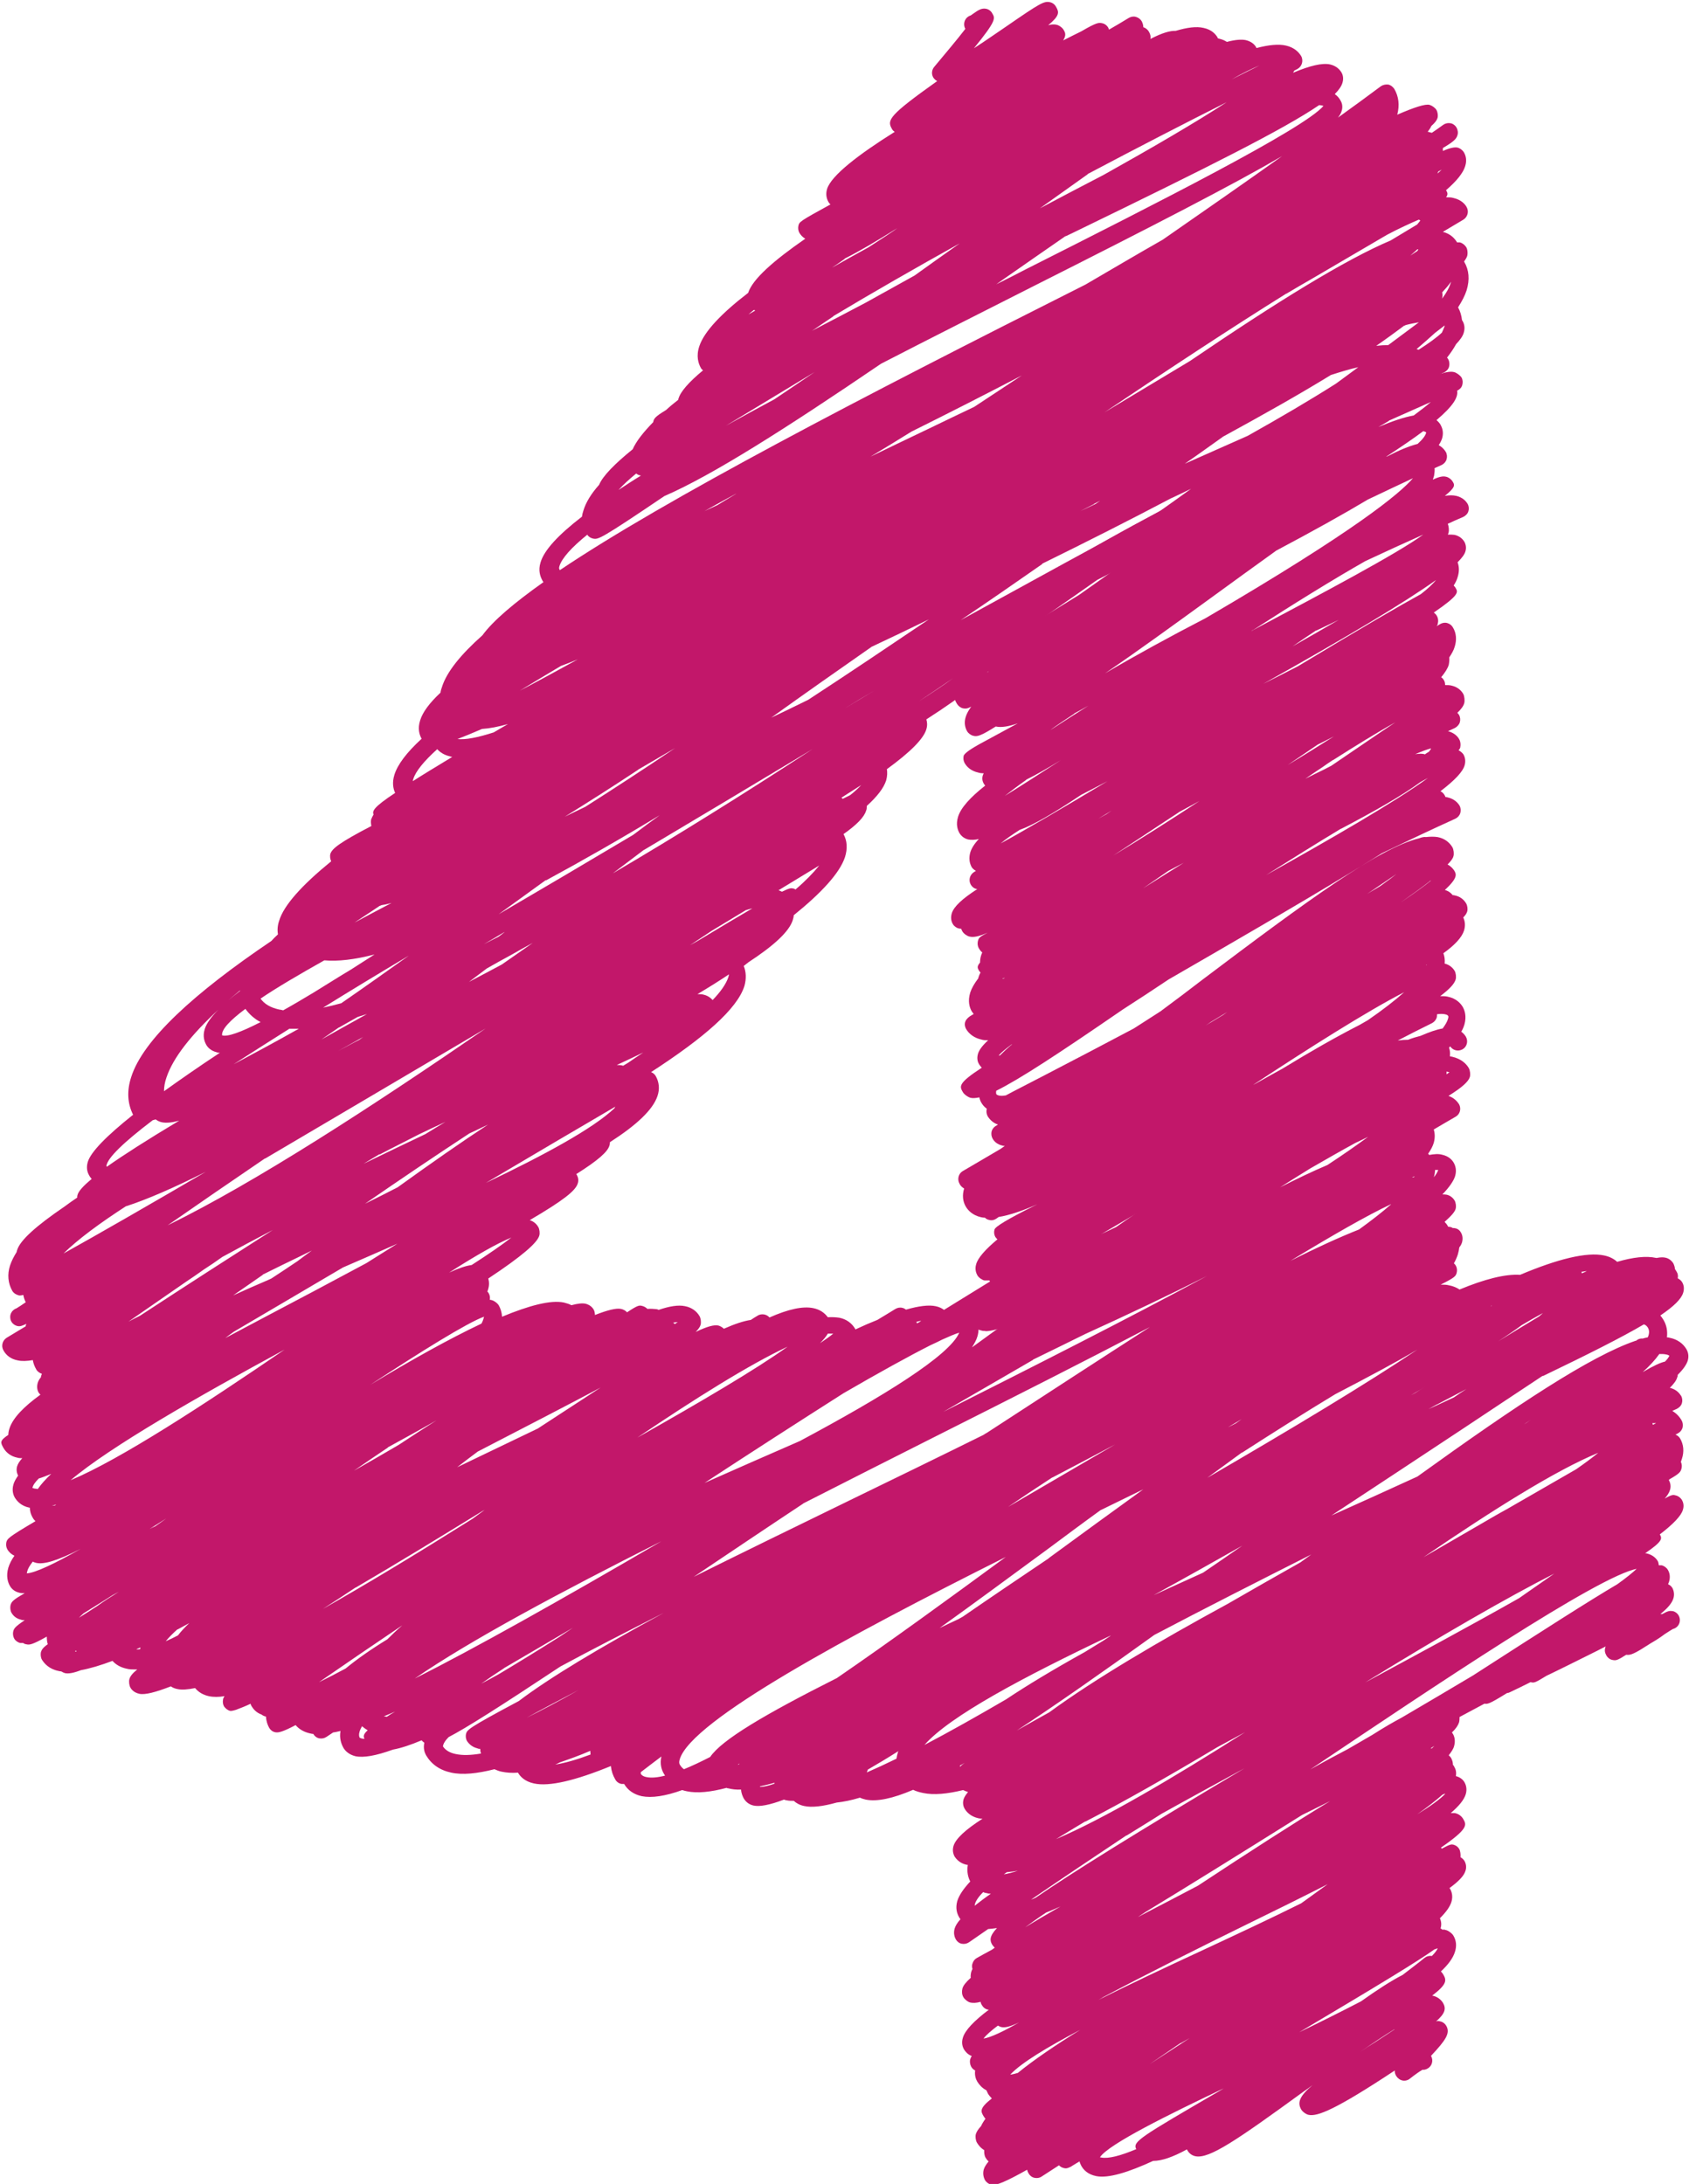
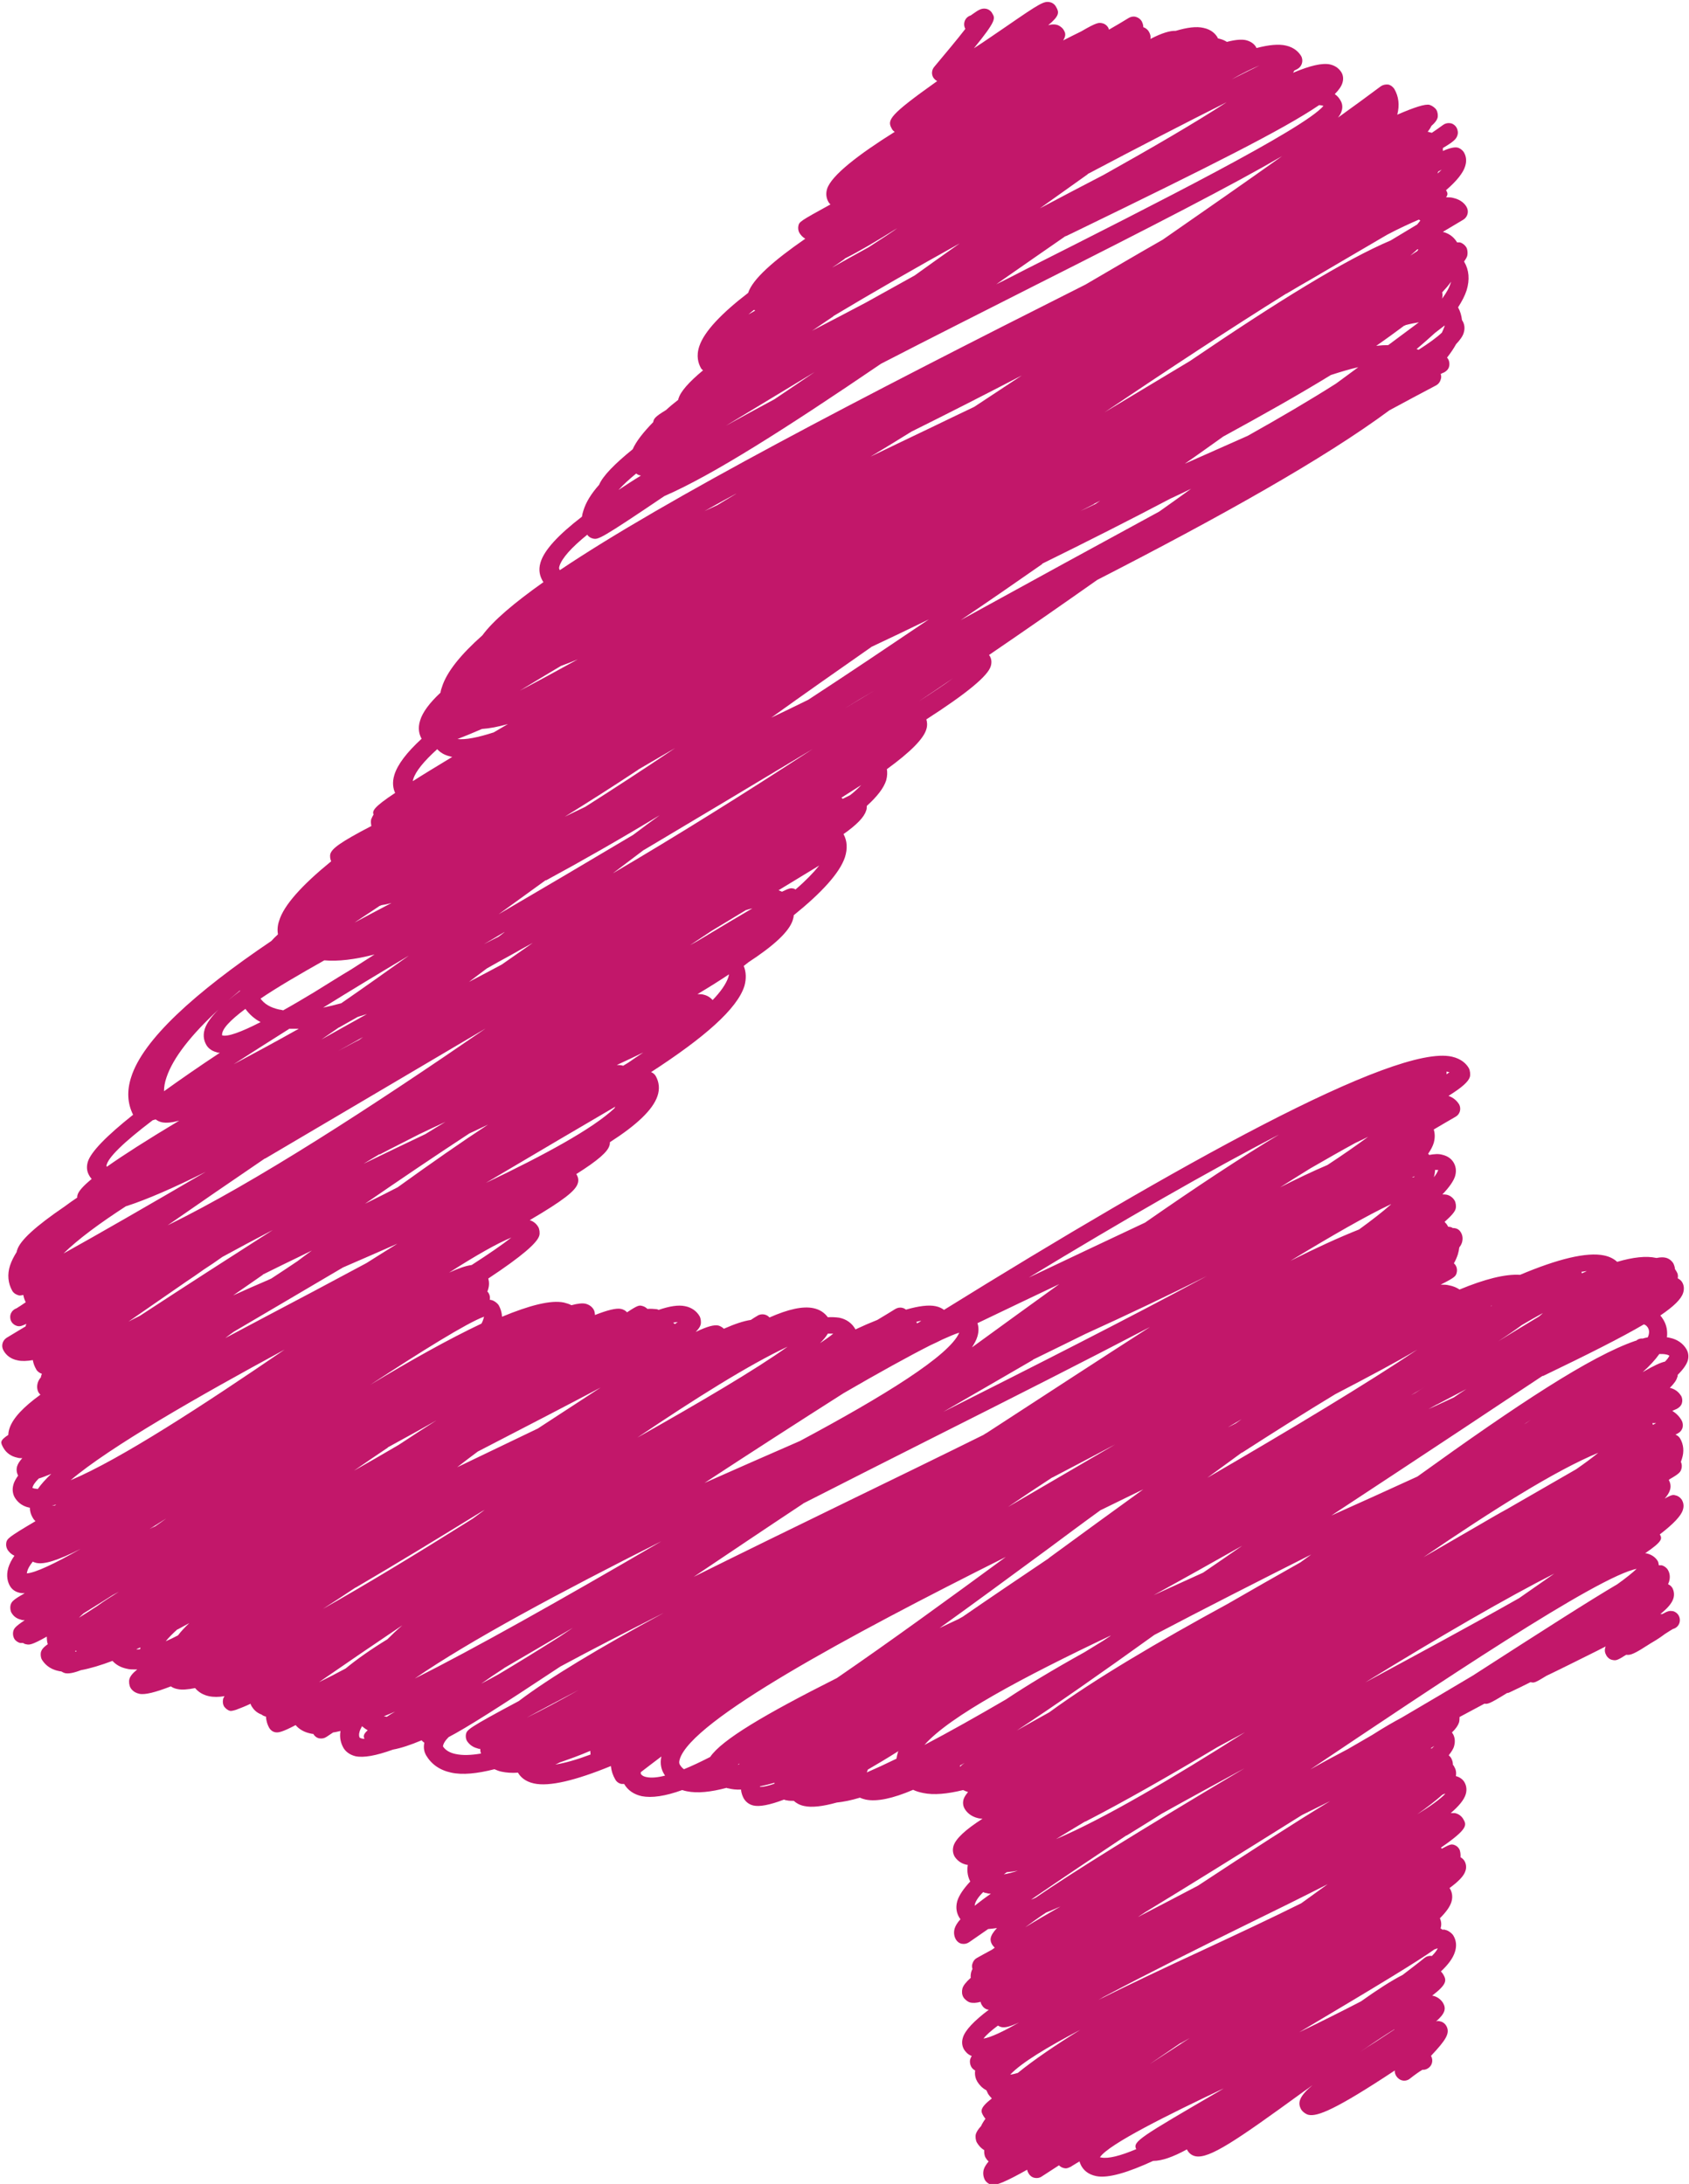
<svg xmlns="http://www.w3.org/2000/svg" data-name="Layer 2" fill="#c2176a" height="89.1" preserveAspectRatio="xMidYMid meet" version="1" viewBox="-0.1 0.0 68.9 89.1" width="68.9" zoomAndPan="magnify">
  <g data-name="Layer 2">
    <g id="change1_1">
      <path d="m59.48,69.63s-.07,0-.1-.01c-.1-.03-.19-.1-.24-.18-.1-.18-.04-.41.14-.51.06-.03.12-.05.19-.05.42-.17,2.31-1.34,3.71-2.2,3.73-2.31,3.93-2.38,4.2-2.32.1.02.19.1.24.18,0,.01.01.03.02.04.06,0,.11,0,.16,0,.02,0,.05.01.07.03,0,0,.01,0,.02,0,.1.03.18.09.23.17.07.13.09.29.04.44-.06.19-.24.4-.53.63.03,0,.06,0,.08,0,.23-.13.3-.14.43-.12.1.02.19.09.24.18.1.18.04.41-.14.51-.03.02-.07.03-.1.04-.07.04-.18.11-.32.2-.12.09-.3.22-.58.38-.65.42-.82.5-1,.47-.38.24-.42.24-.57.21-.1-.02-.19-.09-.24-.18-.06-.11-.09-.21-.03-.37-.48.25-1.02.51-1.62.81-.29.14-.58.29-.8.39-.47.29-.5.29-.63.26,0,0-.02,0-.02,0-.28.14-.56.28-.84.41-.04.02-.07.03-.11.03-.76.47-.8.46-.95.43-.1-.02-.18-.08-.23-.17-.43.23-.6.29-.72.29Z" />
-       <path d="m40.11,54.3c-.07,0-.13,0-.18-.02-.24-.05-.37-.2-.44-.31-.08-.13-.09-.29-.04-.44.02-.07.06-.15.12-.22,0,0,0,0,0,0,.03-.11.05-.17.4-.38.09-.07.2-.15.31-.23.04-.03.07-.05.11-.08.09-.07.18-.13.27-.2-.05.01-.1.01-.15,0-.1-.02-.2-.09-.25-.18,0,0,0,0,0,0-.08,0-.15,0-.2,0-.1-.02-.24-.12-.29-.21-.05-.09-.11-.25-.05-.45.07-.26.37-.6.87-1.02-.04-.03-.07-.07-.09-.1-.05-.09-.06-.2-.03-.3q.05-.18,1.57-.94c.06-.03.12-.06.18-.09-.61.27-1.15.45-1.58.52-.03.02-.06.04-.1.07-.09.06-.19.08-.29.05-.06-.01-.12-.04-.17-.09-.06,0-.11-.01-.16-.02-.35-.08-.53-.28-.62-.43-.13-.22-.15-.48-.07-.74-.08-.05-.15-.11-.19-.2-.1-.18-.04-.41.13-.51.5-.29,1.02-.6,1.55-.91.06-.04.11-.08.17-.12-.03,0-.06,0-.09-.01-.23-.05-.35-.18-.41-.29-.05-.09-.06-.19-.04-.29.03-.1.09-.18.18-.23.03-.02.06-.03.08-.05-.18-.06-.32-.18-.42-.34-.05-.09-.06-.2-.04-.29,0,0,0-.01,0-.02-.1-.07-.17-.16-.21-.23-.04-.06-.07-.14-.09-.23-.14.03-.26.04-.35.02-.1-.02-.27-.14-.32-.23-.14-.24-.21-.36.77-1-.05-.05-.08-.1-.11-.14-.05-.08-.1-.22-.05-.41.04-.16.18-.35.42-.57-.11,0-.19,0-.28-.03-.27-.06-.49-.21-.62-.43-.12-.23-.03-.42.24-.57.02-.01.05-.03.07-.04-.03-.04-.06-.08-.08-.11-.09-.16-.17-.41-.06-.77.06-.18.17-.37.33-.58,0-.02,0-.03.01-.05.02-.06.04-.12.08-.18-.03-.03-.05-.06-.07-.09-.05-.09-.09-.16.05-.32,0-.09.01-.19.04-.28.01-.04.03-.09.05-.13-.07-.06-.11-.12-.14-.17-.05-.09-.06-.19-.04-.29.04-.14.04-.16.4-.35-.36.16-.58.2-.74.16-.1-.02-.24-.12-.29-.21-.02-.04-.04-.07-.05-.11-.03,0-.06,0-.09-.01-.1-.02-.2-.09-.25-.18-.08-.13-.09-.29-.04-.45.09-.27.42-.58,1.04-.98,0,0-.02,0-.03,0-.1-.02-.19-.09-.24-.18-.1-.18-.04-.4.13-.51.03-.02.05-.03.08-.05-.07-.04-.13-.09-.17-.15-.1-.18-.12-.38-.06-.6.05-.17.17-.36.35-.55-.17.04-.32.04-.43.02-.16-.04-.28-.13-.36-.26-.08-.14-.15-.36-.06-.66.11-.37.5-.8,1.11-1.28-.03-.03-.05-.06-.07-.1-.07-.13-.06-.28.01-.4-.08,0-.16-.01-.22-.03-.32-.07-.48-.25-.56-.39-.05-.09-.06-.19-.04-.29q.04-.16.81-.57c.48-.26.94-.51,1.4-.76-.37.13-.67.18-.9.13-.62.39-.76.42-.91.38-.1-.02-.21-.1-.26-.19-.07-.12-.14-.33-.05-.6.04-.12.11-.25.22-.4-.19.1-.24.08-.33.07-.1-.02-.19-.09-.25-.18-.17-.29-.23-.4,1.29-1.33-.15.04-.28.05-.38.04-.39.16-.64.21-.8.17-.1-.02-.25-.13-.3-.22-.1-.18-.04-.41.14-.51.11-.07.25-.07.36,0,.04,0,.08-.02.13-.04-.01-.12,0-.27.06-.44.64-1.94,7.59-5.58,13.08-8.18,2.77-1.82,4.82-2.96,5.92-2.88.37-.14.62-.19.77-.15.1.02.25.13.31.22.05.09.06.2.03.31s-.11.18-.21.23c0,0,0,0,0,0,.05.27-.16.62-.84,1.2.08.07.14.14.17.2.06.11.13.29.06.54-.03.09-.07.18-.14.28.12.07.22.16.29.28.05.09.06.2.03.3s-.1.18-.2.23l-.29.13c.01.09,0,.19-.02.31-.01.04-.03.09-.05.16.27-.13.42-.15.54-.12.1.02.22.11.27.2.08.13.13.22-.32.58.18-.03.33-.03.46,0,.26.06.4.21.47.33.05.09.06.2.03.3-.03.1-.11.18-.21.23-.21.09-.42.18-.63.28.04.1.06.27.03.36,0,.03-.02.05-.03.08.1,0,.2,0,.27.01.23.05.35.19.41.29.06.11.08.25.04.38-.03.12-.14.27-.32.45.07.19.07.39,0,.61-.03.11-.09.23-.16.34.03.03.06.06.08.1.1.17.16.28-.89,1,.05.04.1.09.12.13.06.1.07.22.04.33,0,.03-.02.07-.05.1.05-.03.1-.06.15-.09.09-.05.19-.07.29-.04.1.03.18.09.23.18.14.23.16.51.07.79-.04.14-.12.28-.22.43.01.08,0,.19-.02.3-.04.14-.15.32-.31.51.05.03.09.08.11.12.04.06.05.13.05.2.1,0,.18,0,.26.02.27.06.41.22.48.34.05.09.07.28.04.38-.03.11-.12.24-.28.39.03.03.05.06.07.09.05.09.06.2.03.3s-.11.18-.2.23c-.09.04-.19.09-.28.13.26.07.4.22.46.34.05.09.06.21.04.31,0,.03-.02.07-.07.13.08.04.16.11.2.17.05.09.1.24.05.43-.07.27-.4.62-.99,1.07.08.04.14.1.18.18.01.02.02.04.03.06.03,0,.05,0,.08.01.27.06.42.22.49.34.05.09.06.2.03.3-.03.1-.1.18-.2.23-.95.43-1.96.91-3,1.41-.39.25-.84.52-1.36.84-2.1,1.28-4.83,2.86-7.34,4.31-.66.44-1.28.85-1.86,1.22-2.59,1.78-4.2,2.84-5.17,3.32-.02.09,0,.13.01.15.08.06.21.07.38.04.33-.18.81-.42,1.5-.78,1.33-.69,2.57-1.34,3.72-1.95.36-.23.72-.46,1.09-.7.61-.45,1.19-.89,1.71-1.29,4.28-3.23,7.2-5.37,8.84-5.77.13-.05.22-.06.28-.05.18-.02.33-.02.47,0,.27.05.48.2.61.42.05.09.07.27.04.36-.02.09-.1.2-.24.34.14.07.23.18.28.26.07.13.16.27-.39.78.15.04.25.12.32.21.03,0,.05,0,.08.01.21.04.37.16.47.33.05.09.07.23.04.33-.02.07-.07.15-.16.24.08.17.09.35.03.54-.09.28-.38.59-.84.92.04.11.07.25.05.42.23.06.35.2.41.3.05.09.07.25.04.35-.05.17-.23.38-.63.68.11,0,.21,0,.3.02.35.07.53.27.62.42.08.14.16.38.07.71-.03.1-.07.2-.13.3.09.07.15.14.19.21.1.18.04.41-.14.51-.18.1-.4.04-.5-.12-.02.02-.03.03-.05.05.06.17.05.35,0,.53-.46,1.44-4.74,3.52-11.25,6.53-3.98,2.8-6.57,4.51-7.68,4.51Zm11.21-8.32c-1.69,1.05-3.81,2.46-6.51,4.37.2-.09.41-.19.62-.29.72-.5,1.46-1.01,2.15-1.49,1.35-.95,2.6-1.81,3.74-2.58Zm5.36-2.27c-.69.42-1.48.93-2.31,1.48.85-.52,1.64-1.02,2.31-1.48Zm.5-3.23c-1.5.77-3.87,2.27-6.16,3.78.03-.01.05-.03.08-.04.37-.21.75-.42,1.13-.63,1.11-.68,2.18-1.29,3.14-1.78.11-.06.22-.13.33-.19.61-.42,1.1-.8,1.48-1.14Zm-16,2.12c-.24.18-.43.33-.54.46.02,0,.03,0,.05,0,.15-.15.31-.3.49-.45Zm17.34-1.23s0,.1-.01.14c-.03.1-.1.18-.19.23-.47.23-.94.47-1.4.71.16-.02.3-.03.42-.03.18-.07.35-.12.51-.16.35-.15.65-.26.9-.3.11-.15.19-.28.22-.4.02-.06.02-.1,0-.12,0,0-.02-.04-.12-.06-.09-.02-.21-.02-.33,0Zm-9.22.32c-.07.05-.14.1-.22.15.24-.14.47-.29.71-.43.06-.04.11-.08.17-.12-.22.13-.44.27-.66.4Zm-8.49-1.78s-.01.01-.02.02c.02,0,.05-.01.08-.02,0,0,.01,0,.02-.01-.02,0-.05,0-.07.01Zm17.3-.56s-.02.01-.04.02c.01,0,.02,0,.03,0,0,0,0,0,0-.01Zm.12-3.4c-.32.25-.71.53-1.15.84.01,0,.02-.01.03-.02.5-.34.9-.63,1.16-.84-.02,0-.03,0-.05.02Zm-1.28-.35c-.37.25-.81.55-1.28.87.19-.12.38-.22.55-.33.28-.2.52-.38.72-.54Zm-9.39-.07c-.36.25-.7.48-1.03.71.54-.34,1.1-.69,1.66-1.04-.21.11-.42.22-.63.33Zm7.04-1.72c-.98.59-2.02,1.24-3.05,1.89,2.59-1.45,5.27-2.99,6.6-3.96-.1.05-.2.11-.31.17-.75.55-1.84,1.17-3.23,1.9Zm-6.61-.67c-.21.14-.41.27-.61.4-.75.5-1.44.95-2.06,1.36,1.11-.67,2.32-1.44,3.51-2.22-.28.15-.56.3-.85.46Zm-6.5.72c-.31.2-.57.38-.77.55.94-.51,2.56-1.46,4.36-2.54-.37.19-.73.38-1.08.56-1.15.77-1.95,1.23-2.51,1.43Zm3.89-.87c-.22.14-.45.27-.68.41.11-.06.22-.12.33-.18.12-.08.23-.16.35-.24Zm-3.62-1.17c-.34.24-.63.46-.87.65.6-.37,1.41-.89,2.29-1.46-.56.34-1.03.61-1.42.8Zm12.51-.81c-.14.09-.27.18-.41.28-.24.16-.48.32-.71.48.26-.13.52-.26.77-.38.1-.05.19-.1.29-.15.53-.36,1-.68,1.38-.94.48-.33.89-.6,1.23-.83-.74.41-1.61.95-2.54,1.54Zm-.62-.63c-.41.28-.82.56-1.22.83.7-.42,1.32-.81,1.89-1.17-.22.11-.44.23-.67.34Zm4.18.37s.09,0,.13.01c.02,0,.04,0,.06.02.06-.04.11-.08.17-.11.04-.05.07-.09.09-.14-.18.05-.4.13-.65.24.07-.01.14-.02.2-.02Zm-14.11-1.63c-.35.23-.68.45-.97.66.03-.02.07-.04.1-.06.48-.31.96-.62,1.45-.93-.19.11-.38.21-.58.32Zm14.78-5.47c-1.3.93-3.63,2.32-7.07,4.25.48-.24.96-.48,1.42-.72,2.65-1.6,4.15-2.47,5.01-2.94.27-.21.49-.41.64-.6Zm-6.56-1.17c-.89.64-1.76,1.27-2.5,1.81-1.72,1.25-3.21,2.33-4.46,3.18,1.26-.74,2.67-1.51,4.1-2.25,6.11-3.57,7.93-5.09,8.46-5.71-.62.29-1.23.58-1.84.87-1.02.61-2.28,1.31-3.75,2.09Zm-3.69-1.3c-4,2.08-7.28,4.07-7.94,5.23.87-.46,2.16-1.24,3.61-2.14.81-.57,1.67-1.18,2.49-1.77.63-.45,1.25-.89,1.85-1.32Zm5.34,4.54c-.32.21-.64.43-.96.65.65-.37,1.28-.73,1.88-1.08-.29.14-.59.28-.92.44Zm-2.58-.02s-.04.03-.07.05c.07-.04.15-.08.22-.12,2.71-1.44,5.73-3.04,6.8-3.82-.76.34-1.55.7-2.36,1.08-1.32.75-2.95,1.76-4.59,2.82Zm6.95-8.11c-.4.3-.9.64-1.51,1.04.01,0,.03,0,.04-.01.48-.25.89-.42,1.24-.51.21-.19.33-.35.35-.47-.03-.02-.07-.04-.12-.05Zm-1.4-.42c-.14.08-.28.17-.43.25.57-.24,1.05-.4,1.44-.47.28-.21.52-.39.7-.55-.56.25-1.13.5-1.71.76Z" />
      <path d="m40.42,89.13s-.06,0-.09,0c-.1-.03-.2-.1-.25-.19-.07-.13-.09-.28-.05-.43.03-.1.1-.21.2-.33-.06-.05-.1-.11-.13-.16-.04-.07-.06-.2-.05-.3-.15-.09-.24-.21-.3-.31-.05-.09-.07-.25-.04-.35.03-.09.09-.19.21-.32.04-.09.1-.19.18-.3-.03-.03-.05-.07-.08-.11-.11-.19-.18-.31.34-.72-.06-.06-.12-.13-.16-.2-.02-.04-.04-.09-.06-.13-.19-.1-.3-.24-.37-.35-.06-.1-.12-.26-.09-.46-.06-.03-.12-.08-.16-.15-.05-.09-.07-.22-.04-.31.01-.04.03-.08.06-.13-.16-.06-.25-.17-.31-.26-.06-.1-.12-.27-.05-.49.09-.3.45-.68,1.06-1.14,0,0-.02,0-.03,0-.11-.02-.2-.09-.25-.18-.03-.04-.05-.09-.06-.14-.18.05-.31.05-.41.03-.1-.02-.24-.13-.29-.22-.06-.1-.07-.23-.04-.35.03-.12.14-.26.34-.44-.01-.08,0-.16.02-.24.01-.04.03-.08.05-.12-.02-.07-.03-.15,0-.22.03-.1.09-.18.18-.23.2-.11.41-.23.62-.34.04-.03.07-.05.11-.08-.05-.04-.08-.09-.11-.13-.09-.16-.12-.33.2-.67-.13.02-.25.03-.36.04-.26.18-.52.36-.78.54-.09.06-.19.08-.3.06-.1-.02-.19-.09-.24-.18-.05-.09-.1-.24-.05-.43.03-.11.11-.25.24-.39-.03-.04-.05-.07-.07-.11-.07-.13-.14-.34-.06-.63.07-.23.25-.5.53-.8-.08-.15-.15-.38-.1-.68-.01,0-.03,0-.04,0-.28-.06-.42-.22-.5-.34-.07-.13-.09-.28-.04-.44.09-.28.46-.64,1.18-1.1-.06,0-.11-.01-.17-.02-.31-.07-.48-.25-.56-.39-.07-.12-.08-.26-.04-.39.03-.09.09-.18.18-.29-.07-.02-.14-.05-.2-.08-.65.16-1.2.21-1.63.12-.15-.03-.29-.07-.41-.13-.84.36-1.48.49-1.93.4-.08-.02-.16-.04-.24-.08-.36.11-.67.17-.95.2-.57.16-1.02.21-1.33.14-.19-.04-.32-.12-.42-.21-.1,0-.2,0-.28-.02-.04,0-.08-.02-.12-.03-.58.22-1,.3-1.25.24-.21-.05-.32-.18-.38-.27-.05-.09-.11-.22-.12-.38-.19.01-.37-.01-.52-.05-.02,0-.04,0-.07-.02-.64.17-1.19.23-1.62.14-.06-.01-.13-.03-.19-.05-.69.25-1.24.33-1.65.25-.32-.07-.57-.24-.72-.5-.04,0-.08,0-.11,0-.11-.02-.2-.09-.25-.18-.1-.17-.16-.35-.18-.55-1.44.59-2.52.85-3.14.71-.37-.08-.56-.28-.65-.44-.25.02-.48,0-.67-.04-.1-.02-.2-.06-.29-.1-.71.18-1.3.24-1.76.14-.47-.1-.81-.34-1.03-.71-.06-.11-.12-.28-.07-.51-.04-.03-.08-.06-.11-.1-.45.19-.84.32-1.17.38-.69.25-1.2.34-1.53.27-.28-.07-.43-.23-.5-.36-.08-.15-.16-.37-.11-.67-.1.02-.2.05-.3.06-.09.06-.18.12-.27.18-.09.06-.19.08-.3.06-.1-.02-.19-.09-.24-.18,0,0,0,0,0,0-.06,0-.12-.02-.17-.03-.28-.07-.45-.21-.55-.33-.55.29-.72.32-.84.29-.1-.02-.19-.09-.24-.18-.06-.11-.12-.26-.13-.46,0,0,0,0-.01,0-.06-.01-.12-.04-.17-.08-.22-.08-.33-.22-.4-.33-.02-.03-.04-.07-.05-.11-.23.11-.42.18-.55.23,0,0-.01,0-.02.01h0c-.13.04-.22.06-.26.05-.1-.02-.19-.1-.25-.18-.05-.09-.06-.19-.04-.29.01-.05.03-.09.06-.13-.24.04-.46.04-.64,0-.23-.05-.42-.16-.56-.33-.3.06-.54.08-.72.04-.11-.02-.2-.06-.27-.11-.62.24-1.07.36-1.3.3-.2-.05-.3-.16-.35-.25-.05-.09-.07-.25-.04-.35.03-.11.13-.24.32-.39-.03,0-.05,0-.08,0-.12,0-.24,0-.35-.03-.24-.05-.44-.16-.58-.32-.48.18-.91.31-1.29.38-.31.12-.51.15-.65.12-.04-.01-.1-.04-.15-.07-.04,0-.08-.01-.12-.02-.38-.08-.57-.3-.67-.46-.05-.09-.06-.21-.04-.31.03-.09.08-.18.28-.32-.03-.09-.04-.19-.04-.31-.64.36-.72.34-.85.31-.04,0-.08-.03-.12-.05-.04,0-.07,0-.11,0-.1-.02-.2-.09-.25-.18-.05-.09-.06-.2-.04-.29.03-.11.05-.18.47-.46-.06,0-.11,0-.15-.02-.22-.05-.33-.18-.39-.28-.05-.09-.06-.21-.04-.31.04-.13.06-.2.58-.49-.08,0-.16,0-.22-.02-.21-.05-.32-.17-.38-.27-.09-.15-.17-.41-.07-.75.05-.16.13-.32.25-.49-.15-.07-.24-.17-.29-.26-.05-.09-.06-.19-.04-.29.04-.14.05-.19,1.19-.86-.06-.05-.1-.11-.13-.17-.05-.09-.1-.21-.1-.38,0,0-.02,0-.02,0-.34-.07-.51-.27-.6-.42-.06-.11-.12-.29-.05-.53.03-.11.1-.23.19-.36-.06-.11-.08-.25-.04-.38.03-.1.1-.21.21-.33-.07,0-.14,0-.2-.02-.25-.05-.45-.19-.57-.4-.12-.22-.16-.29.2-.53,0-.09.02-.18.05-.27.14-.42.57-.87,1.26-1.37-.03-.03-.05-.05-.07-.08-.07-.12-.08-.26-.04-.4.02-.07.06-.15.13-.23,0-.04.02-.09.04-.14h0c-.09-.03-.19-.1-.23-.18-.07-.12-.12-.25-.14-.38-.24.04-.45.05-.62.01-.26-.05-.46-.19-.58-.41-.1-.18-.04-.4.13-.51l.78-.47s0-.01,0-.02c0-.03.02-.05.03-.08l-.14.06h0c-.12.05-.17.04-.23.03-.16-.04-.28-.17-.29-.33-.02-.16.07-.31.22-.38.02,0,.04-.02.06-.03.07-.04.19-.12.35-.23-.05-.1-.08-.2-.1-.3-.11.03-.17.03-.21.01-.1-.03-.19-.09-.24-.18-.17-.3-.21-.66-.09-1.03.06-.18.15-.36.27-.55,0-.02.01-.05.02-.08.12-.4.78-.99,1.94-1.78.16-.12.33-.24.51-.36,0-.04,0-.07.01-.1.04-.16.24-.38.58-.66-.04-.05-.08-.1-.11-.16-.06-.11-.12-.28-.05-.53.12-.41.77-1.07,1.85-1.93-.23-.46-.26-.97-.08-1.53.48-1.53,2.58-3.44,5.72-5.56.08-.09.17-.18.27-.27-.03-.17-.02-.36.05-.56.19-.63.93-1.45,2.12-2.42-.04-.09-.06-.22-.03-.31.07-.21.38-.46,1.67-1.13-.02-.1-.03-.22,0-.29.02-.05.05-.11.09-.18-.06-.14,0-.3.88-.88-.08-.17-.13-.42-.03-.74.13-.42.5-.91,1.11-1.47-.09-.16-.17-.41-.06-.75.1-.33.38-.71.83-1.13.01-.08.03-.15.06-.23.19-.61.76-1.32,1.65-2.11.43-.59,1.29-1.32,2.49-2.17-.02-.03-.04-.05-.05-.08-.08-.15-.17-.39-.07-.72.15-.51.73-1.13,1.69-1.87.01-.08.03-.16.06-.25.1-.33.31-.68.64-1.05.15-.36.63-.85,1.37-1.45.14-.32.43-.69.84-1.11,0,0,0-.01,0-.02.03-.11.05-.19.52-.47.15-.14.32-.28.5-.42,0-.02,0-.04.01-.05.08-.28.42-.67,1-1.15-.04-.03-.07-.06-.09-.1-.1-.18-.2-.48-.06-.89.2-.6.92-1.35,1.99-2.17.18-.56,1.03-1.31,2.33-2.21-.12-.07-.19-.16-.24-.24-.05-.09-.06-.19-.04-.29.04-.16.05-.18,1.31-.87-.04-.03-.07-.07-.09-.11-.06-.11-.12-.29-.05-.52.17-.55,1.29-1.41,2.76-2.33-.05-.03-.1-.08-.12-.13-.2-.35-.12-.54,1.85-1.94-.07-.04-.13-.1-.16-.15-.08-.14-.06-.31.04-.43.45-.54.94-1.12,1.27-1.55,0,0,0,0,0,0-.1-.18-.04-.41.13-.51.03-.02.06-.03.09-.04.03-.02.06-.04.1-.07.2-.14.34-.24.53-.2.1.02.2.09.25.19.12.2.17.29-.75,1.42.47-.3.96-.65,1.32-.89,1.39-.96,1.54-1.04,1.78-.99.1.02.2.09.25.19.13.22.15.36-.32.75.14-.04.25-.04.34-.02.1.02.24.12.29.21.06.1.12.21-.02.43.27-.14.52-.26.74-.37.65-.38.72-.36.86-.33.1.02.19.09.24.18.01.02.02.05.03.08.28-.16.55-.32.81-.48.09-.05.19-.07.29-.04.1.03.18.09.23.17.03.06.07.14.07.25.09.03.17.09.22.17.06.1.09.19.07.31.48-.25.81-.34,1.03-.33.47-.14.85-.19,1.14-.12.33.07.5.26.58.41,0,0,0,0,0,.02.02,0,.04,0,.06.01.13.03.23.08.31.13.34-.09.6-.11.78-.07.24.06.36.19.42.3,0,0,0,.02.01.02.5-.13.9-.17,1.2-.1.35.08.53.28.62.43.05.09.06.2.03.3s-.1.18-.19.23c-.04.02-.08.04-.12.06-.02.03-.03.06-.05.09.68-.29,1.19-.41,1.51-.34.26.06.39.21.46.32.08.13.09.29.04.44-.04.13-.14.28-.31.45.12.08.19.18.24.27.07.12.09.27.04.42-.02.08-.07.17-.15.27.64-.46,1.23-.89,1.75-1.28.09-.06.19-.08.3-.07.1.02.19.09.25.18.18.31.22.66.12,1.05.69-.3,1.15-.45,1.32-.4.1.03.23.12.28.21.05.09.07.23.04.33-.03.09-.1.19-.25.32-.03.07-.08.15-.15.24,0,0,.01,0,.02,0,.05.01.1.03.15.04.16-.11.32-.22.47-.33.09-.06.19-.08.3-.06.1.02.19.09.24.18s.07.22.03.32c-.04.13-.13.24-.59.51,0,.04,0,.08,0,.12.29-.13.48-.16.59-.14.1.02.22.11.27.2.07.12.13.31.05.56-.08.27-.34.6-.78.98.06.1.09.17,0,.29.12,0,.22,0,.31.03.3.07.46.24.53.37.1.18.04.4-.13.51l-.84.5c.32.08.49.28.58.43.04,0,.08,0,.11,0,.1.02.2.1.26.19s.07.27.04.37c-.02.06-.06.13-.12.21,0,0,0,.01,0,.02.2.34.23.73.1,1.16-.07.22-.19.45-.35.7.09.16.14.34.16.52,0,0,.01.02.02.03.06.1.12.27.05.49-.04.14-.15.29-.31.46-.1.18-.22.36-.37.55.02.02.04.05.05.07.05.09.06.21.03.31-.03.1-.11.18-.21.23-.01,0-.06.02-.13.06.03.07.03.15,0,.23-.03.1-.09.18-.18.23-.63.33-1.26.67-1.91,1.02-2.67,1.98-6.93,4.36-11.92,6.92-1.42,1-2.9,2.03-4.41,3.06,0,.02.02.03.03.05.07.12.08.26.04.4-.11.4-.97,1.11-2.63,2.18.03.1.05.24,0,.4-.11.39-.66.94-1.61,1.63.02.13.02.28-.03.46-.1.31-.36.65-.79,1.04,0,.07,0,.14-.03.2-.08.26-.38.57-.92.95.15.27.17.59.06.94-.21.64-.95,1.45-2.09,2.37,0,.06-.02.13-.04.2-.15.47-.77,1.04-1.81,1.72-.06.05-.13.1-.19.15.1.24.11.52.03.81-.29.94-1.65,2.12-3.81,3.52.08.03.15.09.19.16.14.25.17.53.07.82-.19.56-.85,1.18-1.94,1.88,0,.05,0,.09-.02.14-.07.25-.46.6-1.35,1.16,0,0,.01.02.02.03.06.11.08.23.04.35-.09.3-.58.69-1.96,1.5.19.06.29.18.35.28.05.09.07.25.04.35-.08.29-.69.83-2.08,1.75.04.14.04.3-.01.45,0,.03-.02.05-.03.08.02.02.04.04.05.06.05.08.07.18.05.28.02,0,.05,0,.07.01.1.02.25.13.3.22.06.11.12.26.13.46,1.11-.46,1.98-.69,2.52-.58.12.03.22.06.31.11.26-.07.45-.09.58-.06.15.04.26.12.33.24.03.05.05.14.05.22.51-.2.87-.29,1.06-.25.1.02.19.07.25.14.45-.3.5-.29.62-.26.08.02.15.06.21.12.14-.01.26,0,.36.01.04,0,.07.02.1.03.44-.15.8-.21,1.08-.15.26.05.47.2.59.41.05.09.07.25.04.35-.02.08-.09.18-.2.29.48-.23.76-.3.93-.26.07.02.16.07.22.13.45-.2.82-.32,1.1-.36.09-.06.18-.12.27-.17.09-.06.19-.07.29-.05.08.02.15.06.2.12.77-.34,1.36-.47,1.79-.38.25.05.45.18.59.37.17-.01.33,0,.47.02.29.06.51.22.65.46,0,0,0,.01,0,.02.32-.15.62-.28.9-.39.25-.15.5-.3.74-.45.09-.05.19-.07.29-.04.05.01.1.04.14.07.52-.15.93-.2,1.21-.14.15.03.26.09.34.15,9.43-5.85,18.39-10.86,20.72-10.33.4.09.6.31.69.47.05.09.07.26.04.36-.06.19-.31.42-.87.77.23.08.36.23.43.34.1.18.04.41-.14.51-.29.17-.59.34-.89.52.04.14.06.32,0,.54-.04.14-.12.29-.23.45.02.02.03.03.04.05.21-.04.39-.05.53-.01.27.06.41.21.48.34.06.11.12.29.05.53-.06.2-.24.46-.52.75.06,0,.12,0,.17.01.14.03.26.12.33.24.05.09.07.24.04.34-.03.12-.18.29-.45.53.06.06.1.11.13.17,0,0,.01.02.02.03.03,0,.05,0,.08.01.04,0,.07.02.1.04.16,0,.27.06.34.19.07.12.08.26.04.4-.02.06-.05.13-.11.2-.01.09-.03.19-.06.29-.04.12-.09.24-.16.36.03.03.06.06.08.1.05.09.06.2.03.3-.04.12-.05.17-.65.47.13,0,.24,0,.35.03.16.03.3.09.42.17,1.01-.42,1.86-.64,2.47-.6,1.54-.65,2.72-.94,3.43-.79.24.05.41.15.53.26.65-.19,1.19-.25,1.59-.16,0,0,.02,0,.03,0,.15-.03.26-.03.35-.01.14.03.25.12.32.23.03.06.06.14.07.24.02.03.05.07.07.11.05.08.06.17.04.26.07.04.14.09.18.16.08.13.09.29.04.44-.08.25-.37.54-.93.92.05.05.09.12.13.18.13.22.17.46.14.71.04,0,.08.01.12.02.3.06.54.23.68.47.05.09.11.25.05.46-.05.16-.18.35-.41.58,0,.03,0,.07-.02.1-.03.12-.13.26-.3.43.26.06.39.22.46.33.05.09.06.2.03.3-.03.1-.11.18-.21.23-.06.03-.12.05-.18.08.16.1.29.23.38.39.05.09.06.19.04.29-.03.1-.09.18-.18.23l-.11.06c.08.03.15.09.19.16.14.24.17.53.07.83-.01.04-.03.08-.04.12.04.09.05.19.02.29-.04.12-.06.18-.5.43,0,0,0,.02-.01.03,0,0,0,0,0,0,.07.12.09.27.04.41-.03.1-.1.21-.21.34.29-.17.35-.16.45-.13.1.02.19.09.25.18.05.09.1.23.04.41-.07.24-.38.57-.94,1,.1.17.12.28-.6.77.03,0,.06,0,.08.01.24.06.37.2.43.3.03.04.04.11.05.18.04,0,.08,0,.11,0,.1.02.21.1.26.19.06.1.11.26.05.47-.27.92-3.33,2.75-8.55,5.53,0,.07,0,.14-.02.22-.04.12-.13.26-.29.41.01.02.03.04.04.06.06.1.11.27.05.49-.03.12-.11.24-.22.38.05.05.09.09.11.14.04.08.06.16.06.25.03.03.05.06.06.09.05.08.09.21.06.37,0,0,0,0,0,0,.19.05.3.16.35.25.06.1.12.28.05.5-.07.22-.27.47-.61.76.07,0,.12,0,.17,0,.15.03.27.12.34.24.14.24.22.39-.91,1.17.01.01.03.03.04.04.35-.19.39-.18.48-.16.1.03.18.09.23.18.04.07.06.22.05.33.07.04.12.09.16.15.07.12.09.27.04.41-.06.2-.27.42-.65.7.01.01.02.03.03.04.06.11.12.29.05.52-.06.2-.22.42-.47.67.04.09.08.23.03.4,0,0,0,.01,0,.02.03.01.05.03.08.05.05-.02.09,0,.13.01.1.02.26.14.31.23.12.2.14.43.06.67-.08.25-.27.51-.57.79.04.04.07.08.1.13.14.24.14.4-.46.86h.03c.18.04.33.15.42.3.13.23.08.43-.29.75.07-.03.11-.02.18,0,.1.02.19.09.24.18.17.3-.02.58-.62,1.22,0,0,0,0,0,.01.1.18.04.41-.14.51-.07.04-.14.06-.21.05-.11.06-.32.21-.51.36-.08.07-.2.1-.3.08-.11-.02-.2-.09-.26-.18-.05-.08-.07-.16-.06-.23-2.42,1.6-3.16,1.89-3.52,1.81-.1-.02-.25-.13-.3-.22-.16-.28-.07-.54.46-.99-.12.09-.24.18-.36.26-2.76,2.01-3.85,2.75-4.41,2.64-.15-.03-.26-.12-.33-.24,0-.01-.02-.03-.02-.04-.57.31-1.02.47-1.38.47-1,.46-1.82.72-2.32.62-.35-.07-.52-.26-.61-.42-.03-.06-.06-.12-.07-.18-.1.06-.19.11-.25.15-.06.04-.1.06-.11.07h0c-.17.08-.21.07-.29.05-.08-.02-.14-.06-.19-.11-.24.15-.47.31-.71.46-.09.06-.19.07-.29.05-.1-.02-.19-.09-.24-.18-.03-.05-.05-.1-.06-.15-.85.48-1.23.63-1.44.63Zm4.35-1.12s.03.01.05.01c.29.06.79-.07,1.43-.34-.15-.31.13-.47,3.44-2.4.04-.03.09-.05.13-.08-2.23,1.06-4.69,2.27-5.05,2.81Zm-.8-5.2c-1.33.7-2.4,1.34-2.86,1.83.1-.01.2-.04.31-.07.65-.53,1.53-1.13,2.55-1.76Zm4.09.54c-.44.3-.86.59-1.26.86.53-.34,1.08-.7,1.63-1.06-.12.07-.25.14-.37.21Zm8.72-.56c-.42.26-.9.58-1.39.92.19-.13.4-.27.63-.41.24-.16.5-.33.76-.5Zm-16.16-.16c-.28.21-.49.39-.6.54.3-.05.81-.29,1.45-.66-.38.18-.57.22-.72.19-.04-.01-.09-.03-.14-.06Zm17.81-3.11c-.7.5-2.25,1.44-5.53,3.39.87-.42,1.73-.85,2.52-1.26.66-.47,1.23-.84,1.7-1.08.31-.24.62-.47.9-.7.08-.06.19-.09.29-.07.11-.11.19-.21.24-.31-.04,0-.07.02-.12.04Zm-13.56,1.98c-.05.03-.11.06-.16.09,1.22-.61,2.66-1.29,4.3-2.05,1.29-.6,2.68-1.25,3.97-1.89.36-.26.72-.52,1.08-.78-1,.51-2.13,1.07-3.38,1.68-1.69.83-3.88,1.92-5.8,2.94Zm-2.3-3.47c-.33.22-.62.43-.85.6.42-.26.9-.54,1.44-.85-.2.09-.4.17-.59.25Zm4.05-.02c-.1.07-.2.13-.3.2.06-.03.12-.06.17-.09.68-.35,1.46-.76,2.28-1.19,2.08-1.37,3.89-2.54,5.39-3.45-.36.18-.75.37-1.15.57l-.32.2c-2.38,1.49-4.39,2.74-6.07,3.76Zm-6.61-.82c-.22.22-.34.41-.35.56.19-.15.41-.32.66-.49-.07,0-.13-.01-.19-.03-.04,0-.09-.02-.13-.04Zm5.84-2.31c-1.29.86-2.59,1.73-3.89,2.62.06-.02.13-.05.19-.08,1.47-1.01,4.05-2.62,8.52-5.28-1.14.62-2.28,1.24-3.39,1.86-.5.32-.98.61-1.43.89Zm-4.88,1.5s-.08.06-.12.09c.17-.03.36-.08.57-.15-.16.03-.31.05-.45.06Zm3.2-2.07c-.42.25-.81.49-1.19.72,1.97-.84,4.75-2.48,7.71-4.36-.38.2-.75.41-1.13.61-1.96,1.17-3.8,2.22-5.39,3.04Zm14.57-1.09c-.26.23-.6.5-1.03.8.54-.33.94-.62,1.15-.84-.04,0-.08.02-.12.04Zm-27.83-.32c.13,0,.33-.04.58-.13,0,0,0,0,0,0,0-.01,0-.03.01-.04-.21.06-.41.11-.6.15,0,0,0,.02,0,.02Zm-4.87-.59s0,.04,0,.06c.03.04.08.1.23.13.2.04.45.02.76-.06-.02-.03-.03-.05-.05-.08-.09-.15-.17-.39-.1-.7-.29.22-.57.43-.84.64Zm9.27-.13s-.04.09-.05.13c.37-.16.78-.35,1.21-.56.01-.08.03-.16.05-.23,0-.03.02-.05.03-.08-.44.28-.86.53-1.24.75Zm31.38-8.18c-1.56.27-8.32,4.82-13.34,8.19.53-.3,1.05-.58,1.53-.83.34-.2.67-.39,1-.58.5-.32.89-.54,1.19-.7,1.02-.6,1.99-1.17,2.91-1.72,2.98-1.92,4.78-3.07,5.9-3.73.35-.25.62-.47.79-.63Zm-25.76-.48c-6.49,3.25-12.82,6.67-13.3,8.25-.04.12-.02.18,0,.22.05.08.1.14.17.19.32-.13.68-.3,1.07-.5.47-.7,2.23-1.74,5.17-3.22,2.17-1.49,4.56-3.23,6.89-4.94Zm-1.87,8.51s0,.04,0,.05c.05-.05.11-.1.19-.16-.06.04-.13.08-.19.11Zm-16.32-.13c-.08.04-.14.07-.19.09.39-.06.88-.2,1.44-.41,0-.04-.01-.09-.01-.15-.44.19-.86.34-1.24.47Zm7.32.05s-.04.03-.06.04c0,0,.02,0,.03,0,.01,0,.02-.02.03-.03Zm-11.85-1.09c-.15.15-.23.28-.24.39.1.15.27.26.52.31.28.06.62.05,1.03-.02-.02-.06-.03-.12-.03-.19-.04,0-.07,0-.11-.02-.24-.06-.36-.2-.43-.3-.05-.09-.06-.2-.04-.29.05-.17.07-.23,2.15-1.34,1.27-.96,3.27-2.16,5.92-3.6-1.52.77-2.96,1.51-4.22,2.19-2.52,1.67-3.83,2.5-4.56,2.88Zm40.04.47s.04,0,.06,0c.04-.04.07-.07.1-.1-.05.03-.1.06-.15.1Zm-13.05-4.6c-3.56,1.69-6.55,3.28-7.59,4.46,1.01-.53,2.13-1.16,3.33-1.86.87-.58,1.95-1.23,3.21-1.93.25-.15.5-.31.75-.46.1-.07.2-.13.3-.2Zm-30.53,3.69c-.04.08-.08.15-.1.22-.04.13-.02.2,0,.25.05.03.12.05.2.05-.05-.09-.06-.18.13-.35-.09-.05-.17-.11-.24-.17Zm32.32-3.72c-2.14,1.54-4.01,2.85-5.61,3.9.38-.22.82-.46,1.32-.74,1.86-1.36,4.46-2.89,7.27-4.42.97-.56,1.97-1.13,2.98-1.7.15-.11.29-.21.44-.32-2.12,1.07-4.35,2.2-6.4,3.28Zm-23.49,2.25c-.8.42-1.52.8-2.12,1.13.59-.29,1.31-.67,2.12-1.13Zm-7.96,1.07s.09.01.14.02c.1-.07.21-.14.34-.21-.16.07-.32.13-.48.2Zm4.92-1.96c-.34.22-.65.43-.93.63.23-.12.47-.25.72-.39.77-.46,1.6-.97,2.47-1.52.18-.12.36-.24.55-.37-1.01.59-1.95,1.14-2.8,1.64Zm42.9-3.89c-2.01,1.02-4.7,2.58-7.77,4.47,2.13-1.15,4.34-2.34,6.28-3.44.52-.36,1.02-.71,1.49-1.04Zm-47.05,2.14c-1.13.76-2.27,1.54-3.4,2.32.33-.16.7-.35,1.09-.56.46-.38,1.03-.78,1.7-1.19.19-.19.39-.38.61-.57Zm10.57-3.43c-4.15,2.09-7.83,4.06-10.06,5.6,2.39-1.2,5.92-3.18,10.06-5.6Zm-23.89,4.45s-.02.03-.02.05c.02,0,.03,0,.05,0,0,0,0,0,0,0,0-.01-.01-.02-.02-.03Zm2.49-.04s.02,0,.03,0c.04,0,.07,0,.11-.01,0,0,0-.02,0-.03,0-.01,0-.02.01-.04-.05.02-.11.05-.16.07Zm1.66-.82c-.19.17-.35.33-.48.49.16-.07.33-.15.5-.24.12-.16.28-.33.46-.5-.16.09-.32.17-.48.26Zm37.67-4.87c-.72.52-1.43,1.05-2.13,1.57-1.59,1.17-3.07,2.26-4.45,3.25.25-.12.5-.24.76-.36.06-.03.12-.07.18-.1,1.16-.8,2.33-1.59,3.49-2.37.02-.02.04-.03.06-.05,1.27-.93,2.56-1.87,3.82-2.78-.57.28-1.15.56-1.74.85Zm-41.5,4.22c-.07.06-.13.12-.19.18.24-.15.49-.31.75-.48.26-.19.56-.38.88-.58-.09.05-.17.09-.26.14-.45.29-.85.53-1.18.74Zm11.09-1.05c-.46.31-.91.6-1.33.87,1.77-1,3.85-2.26,6.11-3.68.16-.12.33-.24.49-.36l-.11.06c-1.74,1.07-3.49,2.14-5.15,3.11Zm36.23-1.74c-1.22.69-2.45,1.38-3.67,2.05.65-.3,1.32-.6,2.02-.92.55-.38,1.1-.75,1.64-1.13Zm-17.96-1.69c-1.57,1.04-3.07,2.05-4.47,2.99,1.89-.94,4-1.97,6.3-3.09,1.79-.87,3.66-1.78,5.52-2.7.04-.03.09-.06.13-.08,2.52-1.64,4.73-3.08,6.66-4.32-2.58,1.35-5.54,2.85-8.86,4.52-1.74.88-3.53,1.78-5.29,2.68Zm-31.44,2.38c-.11.14-.19.27-.22.39,0,.03-.01.06-.02.08.35-.02,1.15-.4,2.2-1-.92.47-1.5.65-1.82.57-.05-.01-.09-.03-.14-.05Zm63.87-4.45c-1.75.72-4.33,2.35-7.13,4.26.73-.42,1.49-.86,2.28-1.32.38-.22.75-.44,1.12-.64.91-.52,1.85-1.07,2.83-1.63.33-.23.63-.45.9-.67Zm-58.42,2.68c-.23.15-.46.29-.68.43.08-.04.15-.08.23-.11.15-.1.3-.21.45-.32Zm56.15-5.82c-1,.66-2.08,1.38-3.18,2.11-1.85,1.22-3.67,2.43-5.44,3.59,1.18-.53,2.36-1.06,3.51-1.59,4.08-2.94,7.06-4.91,8.9-5.54h.02c.08-.07.17-.1.27-.09.07-.02.14-.04.21-.05,0-.02.01-.04.02-.05.06-.18.02-.28-.02-.35-.03-.04-.07-.1-.16-.13-.92.54-2.27,1.22-4.12,2.11Zm-20.01,4.15c-.6.39-1.2.79-1.8,1.2,1.59-.93,3.05-1.78,4.37-2.55-.83.44-1.68.89-2.56,1.35Zm-40.8,1.14s.07,0,.12,0c.02-.01.03-.03.05-.04-.06.02-.11.03-.17.04Zm-.8-.72s.04.02.09.03c.04,0,.08.01.13.02.13-.19.32-.4.55-.62-.2.08-.37.15-.51.19-.15.15-.24.28-.26.39h0Zm33.09-3.86c-1.9,1.21-3.81,2.44-5.67,3.66,1.26-.56,2.56-1.13,3.89-1.71,3.42-1.83,6.11-3.49,6.5-4.42-.17.05-.4.15-.69.28-.16.08-.32.16-.48.23-.89.45-2.12,1.13-3.55,1.96Zm-22.8-1.78c-3.54,1.92-7.13,3.97-8.73,5.33,2.03-.85,5.47-3.1,8.73-5.33Zm39.05,4.2c-.47.34-.94.69-1.41,1.03,3.41-1.98,6.55-3.87,8.57-5.23-.84.5-1.95,1.09-3.35,1.82-1.24.75-2.52,1.56-3.81,2.39Zm-34.84-.2c-.46.31-.92.62-1.38.94.58-.33,1.19-.68,1.82-1.05.53-.35,1.04-.68,1.54-1-.61.35-1.27.71-1.98,1.1Zm3.67.16c-.28.21-.56.42-.84.64,1.06-.51,2.16-1.04,3.29-1.58.98-.64,1.82-1.19,2.56-1.67-1.28.68-2.92,1.53-5.01,2.61Zm12.64-4.28c-1.58.74-3.79,2.13-6.13,3.71,2.52-1.42,4.85-2.79,6.13-3.71Zm18.52,2.96c-.19.11-.37.22-.56.33.11-.05.22-.11.32-.16.08-.06.16-.11.24-.17Zm16.75.15s.02.05.03.08c.04-.02.08-.05.13-.07-.05,0-.1,0-.16,0Zm-4.96-.12c-.09.06-.18.12-.27.18.03-.02.07-.04.1-.06.06-.04.11-.08.17-.12Zm-20.3-2.45c-1.22.71-2.45,1.42-3.66,2.12,3.67-1.85,7.49-3.78,10.75-5.54-1.53.77-3.19,1.56-4.95,2.36-.69.34-1.4.69-2.14,1.05Zm16.47,1.82c-.11.06-.22.12-.34.19.35-.16.7-.32,1.04-.48.17-.12.34-.23.51-.34-.41.21-.81.43-1.22.64Zm-.46-.73c-.19.11-.38.23-.59.35.06-.03.11-.06.17-.09.14-.09.28-.18.42-.26Zm-38.41-2.85c-.69.25-2.58,1.43-4.64,2.78,1.65-1,3.21-1.87,4.54-2.5.04-.07.07-.15.09-.22,0-.02.01-.05.02-.07Zm47.95,1.52c-.17.24-.39.48-.68.74.46-.27.73-.39.91-.43.09-.09.15-.17.18-.24-.03-.02-.07-.04-.13-.05-.08-.02-.17-.02-.28-.02Zm-27.82-1.27c.05.14.07.33,0,.56-.04.14-.12.28-.22.44,1.22-.89,2.41-1.75,3.56-2.58-1.09.52-2.21,1.05-3.33,1.59Zm-6.1.44c-.07.12-.18.25-.32.39.22-.15.41-.28.54-.39-.07,0-.14,0-.22,0Zm28.31-.35c-.27.2-.59.42-.96.66.6-.37,1.15-.7,1.66-1.01.06-.05.11-.09.16-.14-.28.15-.57.32-.86.49Zm-52.54.27c-.12.09-.24.17-.35.26.51-.27,1.06-.56,1.62-.86,1.24-.65,2.67-1.41,4.14-2.2.44-.28.86-.54,1.26-.79-.71.31-1.45.64-2.22.97-1.7,1-3.17,1.87-4.45,2.62Zm17.92-.37s.05.04.07.06c.04-.03.08-.06.12-.08-.06,0-.12.01-.19.02Zm9.92-.03s.02.04.03.06c.06-.03.12-.07.17-.1-.06,0-.13.02-.2.04Zm-29.06-2.14c-.25.18-.5.35-.74.51-.93.64-1.7,1.18-2.34,1.62.15-.08.31-.16.47-.24,1.94-1.27,3.75-2.43,5.42-3.5-.71.37-1.4.74-2.06,1.1-.25.18-.5.35-.75.51Zm52.5,1.5s0,0,0,0c.01,0,.03-.02.04-.03-.01,0-.03.01-.04.02Zm-50.1-1.28c-.42.29-.83.58-1.21.84.46-.21.94-.42,1.43-.63.04-.02.09-.04.13-.06.36-.24.72-.47,1.07-.71.19-.15.39-.29.58-.43-.39.19-.79.39-1.19.58-.27.13-.54.27-.81.4Zm41.53-5.76c-2.9,1.5-6.46,3.55-10.28,5.87,1.62-.77,3.21-1.52,4.74-2.24,2.04-1.42,3.91-2.66,5.53-3.63Zm12.26,5.64s.02.04.02.06c.07-.03.13-.06.2-.09-.07,0-.15.02-.22.03Zm-43.65-1.4c-.57.23-1.48.75-2.54,1.43.39-.18.69-.28.92-.31.7-.45,1.25-.83,1.62-1.12Zm35.88-1.36c-.96.45-2.39,1.27-4.1,2.31,1.03-.52,1.97-.95,2.8-1.28.51-.37.95-.71,1.31-1.03Zm-51.6.08c-1.08.7-1.96,1.35-2.55,1.93,1.37-.76,3.42-1.94,5.8-3.33-1.3.65-2.4,1.13-3.24,1.4Zm5.67-1.95c-1.44.98-2.78,1.9-3.97,2.73,3.58-1.75,8.36-4.86,12.97-8.03-3.67,2.17-6.63,3.91-9,5.31Zm8.34-1.02c-1.39.91-2.84,1.89-4.26,2.87.44-.22.89-.44,1.33-.67,1.36-.98,2.59-1.84,3.69-2.56-.25.12-.5.24-.76.36Zm34.3,1.43c-.4.25-.81.5-1.23.77.69-.35,1.34-.66,1.93-.91.61-.4,1.17-.79,1.66-1.15-.17.08-.34.17-.52.25-.57.31-1.18.66-1.84,1.04Zm-28.35-2.52c-1.25.73-3.17,1.86-5.28,3.11,2.39-1.14,4.36-2.21,5.24-3.04.01-.02.03-.05.04-.07Zm32.6,2.84s-.07.03-.1.05c.03,0,.06-.01.09-.02,0,0,0-.02.01-.03Zm.84-.26c0,.1-.02.2-.05.3.09-.11.15-.21.18-.3-.04,0-.08,0-.12,0Zm-52.32-2.02c-1.17.89-1.84,1.53-1.88,1.86,0,0,.02.02.02.03.68-.48,1.65-1.1,2.95-1.88-.29.08-.51.1-.69.07-.11-.02-.2-.07-.27-.12-.05.01-.1.03-.14.04Zm9.26,1.38c-.22.13-.44.26-.65.39.82-.4,1.66-.8,2.52-1.21.28-.17.55-.34.82-.5-.35.16-.7.33-1.06.5-.54.28-1.09.55-1.62.83Zm-6.57-5.9c-1.11,1.03-1.85,1.96-2.12,2.77-.07.2-.1.39-.1.56.67-.48,1.43-1.01,2.28-1.57-.04,0-.09,0-.13-.02-.24-.06-.37-.2-.43-.31-.07-.13-.15-.34-.06-.63.07-.23.26-.5.56-.8Zm50.1,2.53s0,.07,0,.11c.04-.03.08-.06.12-.09,0,0,0,0-.01,0-.03,0-.07-.01-.1-.02Zm-33.87-.27c.1,0,.19,0,.28.03.07-.04.13-.08.2-.12.23-.16.44-.3.62-.42-.33.16-.69.33-1.1.52Zm-13.35-1.47c-.81.51-1.56.99-2.26,1.44.79-.42,1.68-.9,2.66-1.45-.14,0-.27,0-.4,0Zm3.02.33c-.34.19-.68.38-1.02.57.29-.15.57-.31.87-.46.05-.04.1-.07.15-.11Zm-.99-.39c-.24.17-.48.33-.71.49.59-.33,1.21-.68,1.86-1.04-.13.04-.26.08-.38.12-.26.15-.51.29-.76.43Zm-3.81-.76c-.63.47-.98.84-.95,1.08.22.07.77-.13,1.57-.54-.25-.13-.46-.32-.62-.54Zm.61-.43c.16.23.41.38.78.46.05,0,.1.02.15.03.38-.21.8-.46,1.25-.73.49-.3.99-.62,1.51-.93.31-.2.64-.41.97-.62-.81.21-1.5.29-2.05.24-1.03.58-1.92,1.1-2.6,1.56Zm6.12-1.78c-1.26.75-2.45,1.47-3.56,2.16.24-.05.48-.11.74-.18.9-.62,1.84-1.29,2.81-1.98Zm-6.94,1.45c-.17.14-.33.28-.49.41.15-.12.31-.25.48-.38,0-.01,0-.03,0-.04Zm18.69.16c.08,0,.15,0,.21.02.18.04.3.14.37.22.33-.34.55-.66.64-.93.01-.05.02-.09.03-.12-.39.26-.82.53-1.29.81.02,0,.03,0,.05,0Zm-8.63-1.05c-.24.18-.49.37-.73.55.44-.23.89-.47,1.34-.71.43-.3.85-.59,1.26-.88-.29.16-.59.32-.88.49-.33.18-.66.36-.99.55Zm9.18-1.54c-.29.19-.59.39-.89.59.12-.06.23-.13.34-.19.96-.58,1.67-1,2.2-1.31-.08.02-.17.04-.26.07l-1.39.84Zm-8.47.06c-.28.17-.56.33-.83.49.19-.1.39-.2.59-.3.08-.06.17-.12.25-.19Zm-5.1-1.06c-.08.05-.16.11-.24.16-.27.18-.53.35-.77.51.48-.26.98-.52,1.51-.8-.14.04-.28.07-.41.09-.03.01-.06.03-.1.04Zm6.79-1.06c-.66.48-1.3.94-1.92,1.39,1.76-1.03,3.61-2.12,5.49-3.24.36-.27.72-.54,1.08-.8-1.62.98-3.18,1.87-4.64,2.66Zm-4.43,1.36s0,0,0,0c0,0,0,0,0,0Zm13.93-.95s.09.04.14.06c.32-.16.38-.15.46-.13.03,0,.06.02.09.04.41-.35.73-.68.97-.98l-1.66,1.01Zm-5.49-1.65c-.42.32-.85.64-1.27.96,2.59-1.52,5.36-3.25,8.15-5.07-2.46,1.48-4.75,2.85-6.87,4.11Zm-.23-3.27c-1.04.69-2.05,1.33-3,1.92.27-.13.55-.27.83-.4,1.18-.75,2.41-1.55,3.67-2.4-.51.3-1.01.59-1.51.88Zm8.29,1.15s.04.03.05.04c.12-.06.22-.11.3-.15.18-.14.33-.28.45-.41-.25.16-.52.33-.8.51Zm-16.5-1.98c-.53.48-.87.89-.97,1.21-.01.04-.02.07-.02.09.42-.27.95-.59,1.61-.99-.03,0-.06-.01-.09-.02-.26-.06-.42-.18-.53-.3Zm.81-.42c.35.04.85-.06,1.5-.27.19-.11.38-.22.58-.34-.39.11-.75.18-1.06.2-.39.17-.73.31-1.02.42Zm16.9-3.75c-1.36.95-2.73,1.91-4.08,2.88.5-.24,1.01-.48,1.51-.73,1.64-1.07,3.29-2.18,4.92-3.28-.78.38-1.57.76-2.36,1.13Zm.12,1.78c-.38.22-.78.46-1.2.72.4-.24.8-.48,1.2-.72Zm3.22-.51c-.47.32-.94.64-1.41.95.56-.36,1.04-.68,1.41-.95Zm-16-.5c-.59.35-1.15.69-1.68,1.01.71-.37,1.5-.8,2.37-1.28-.24.1-.47.19-.69.27Zm19.64-4.16c-1.09.76-2.2,1.53-3.33,2.29,2.87-1.58,5.62-3.08,8.1-4.43.44-.31.87-.62,1.3-.93-.27.13-.55.27-.84.4-1.65.87-3.41,1.76-5.24,2.66Zm-18.57-1.19c-.63.51-1.03.95-1.13,1.28-.03.09,0,.12,0,.13,0,0,.01.02.02.03,4.3-2.89,12.24-7.02,21.44-11.65,1.08-.63,2.13-1.25,3.15-1.83,1.73-1.2,3.38-2.35,4.87-3.41-1.99,1.16-5.25,2.84-10.11,5.29-1.97,1-4.12,2.08-6.25,3.18-3.88,2.64-6.88,4.55-8.84,5.4-2.65,1.79-2.7,1.78-2.92,1.73-.09-.02-.18-.08-.23-.16Zm20.67-1.25c-.18.09-.37.19-.55.28.21-.1.42-.19.62-.29.06-.04.13-.09.19-.13-.09.04-.17.09-.26.13Zm-14.59-.43c-.44.24-.87.47-1.29.71.17-.08.35-.16.52-.24.25-.15.51-.31.76-.46Zm-4.08-.82c-.28.23-.52.45-.72.67.29-.19.59-.39.92-.59-.02,0-.04,0-.06-.01-.05-.01-.1-.04-.14-.07Zm23.95-1.51c-.51.36-1.03.74-1.57,1.11.9-.4,1.76-.78,2.57-1.14,1.32-.74,2.53-1.45,3.6-2.13.32-.23.62-.46.91-.67-.35.08-.72.19-1.12.32-1.27.78-2.74,1.61-4.39,2.51Zm-12.72-.2c-.56.35-1.12.69-1.67,1.02.8-.39,1.63-.78,2.48-1.19.58-.28,1.16-.56,1.75-.84.65-.43,1.3-.86,1.94-1.28-1.5.78-3.01,1.55-4.5,2.29Zm-3.95-2.43c-1.23.74-2.44,1.48-3.62,2.19.63-.35,1.29-.71,1.98-1.08.55-.37,1.1-.74,1.64-1.11Zm19.24-3.2c-2.23,1.39-4.81,3.09-7.41,4.84l3.48-2.09c3.59-2.44,6.33-4.13,8.19-4.92l1.08-.65c.05-.06.09-.11.13-.16-.02-.01-.04-.03-.06-.04-.37.16-.81.36-1.3.62-.78.46-1.79,1.05-3.09,1.81-.33.19-.66.38-1.01.59Zm5.31,2.26s.06.02.09.03c.42-.27.74-.5.95-.7.04-.09.08-.18.11-.26,0-.01,0-.02,0-.03-.12.09-.25.19-.39.3-.23.21-.48.43-.75.66Zm-.49-.96c-.35.26-.73.54-1.15.83.17-.02.33-.03.49-.03.48-.36.9-.67,1.25-.93-.17.03-.34.06-.53.11-.02,0-.03.02-.05.03Zm-23.3-.37c-.29.2-.58.39-.87.59.04-.02.07-.04.11-.06.64-.33,1.34-.7,2.1-1.1.65-.36,1.31-.73,1.98-1.1.61-.44,1.23-.88,1.84-1.31-1.8,1-3.56,2.01-5.16,2.97Zm-3.23-.27c-.08.06-.16.13-.23.19.09-.05.18-.1.28-.16-.02,0-.04-.02-.05-.03Zm28.07-.71c.02.08.02.16,0,.23,0,0,0,.01,0,.02.18-.24.3-.46.36-.67,0,0,0,0,0-.01-.1.14-.22.28-.36.43Zm-15.36-2.3c-.85.59-1.69,1.17-2.49,1.73-.11.08-.23.16-.34.24.4-.2.8-.4,1.2-.61,5.33-2.69,11.35-5.73,12.15-6.67-.01,0-.03,0-.04-.01-.04-.01-.09-.02-.14-.02-1.45.99-4.53,2.53-9.82,5.1-.17.08-.34.17-.52.25Zm-9.01.93c-.18.13-.35.25-.52.36.46-.26.96-.54,1.49-.83.3-.2.61-.39.9-.59.09-.06.18-.12.27-.19-.83.52-1.54.94-2.14,1.24Zm23.35-.38c-.09.08-.18.16-.28.25.1-.07.2-.13.29-.19.01-.02.03-.05.04-.07-.02,0-.03,0-.05.01Zm-13.44-3.07c-.66.47-1.32.94-1.95,1.39.87-.46,1.74-.92,2.61-1.37,1.95-1.09,3.72-2.12,5.01-2.96-1.69.85-3.63,1.85-5.67,2.93Zm14.3-.11s-.02.05-.03.08c.06-.05.12-.11.17-.16-.04.02-.09.05-.14.08Zm-7.29-4.33c-.31.13-.7.32-1.14.57.42-.21.8-.4,1.14-.57Z" />
    </g>
  </g>
</svg>